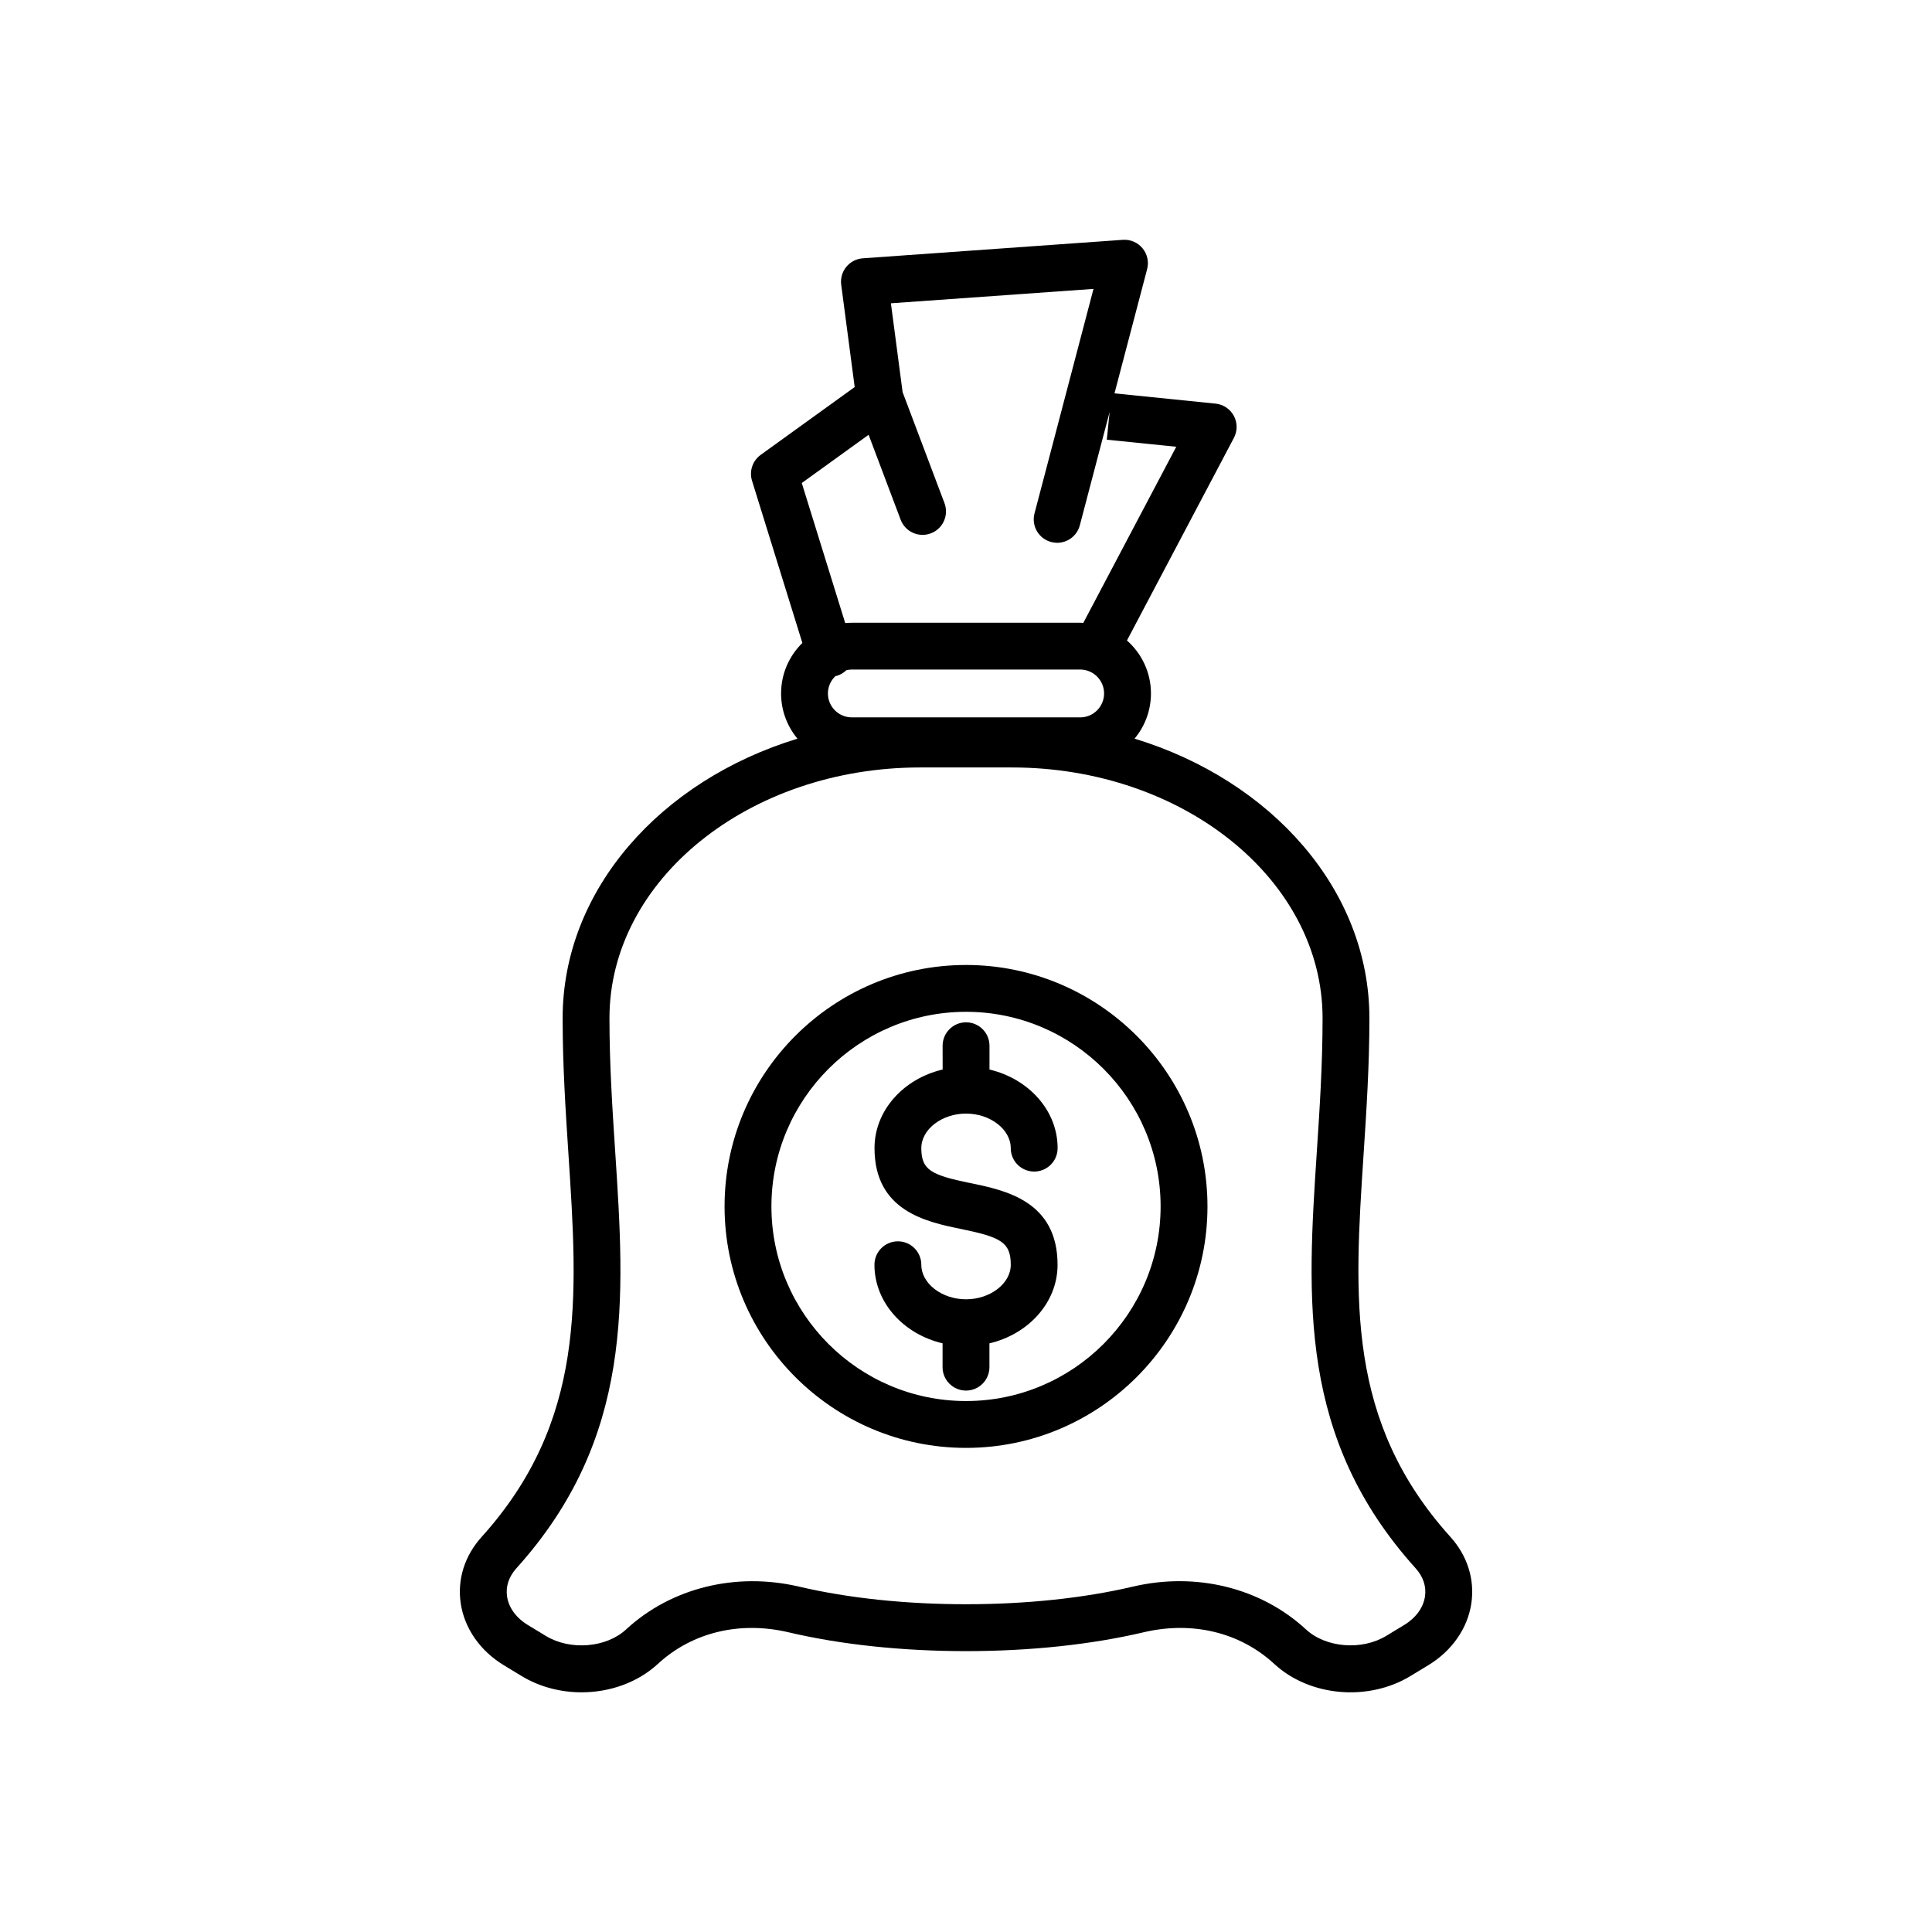
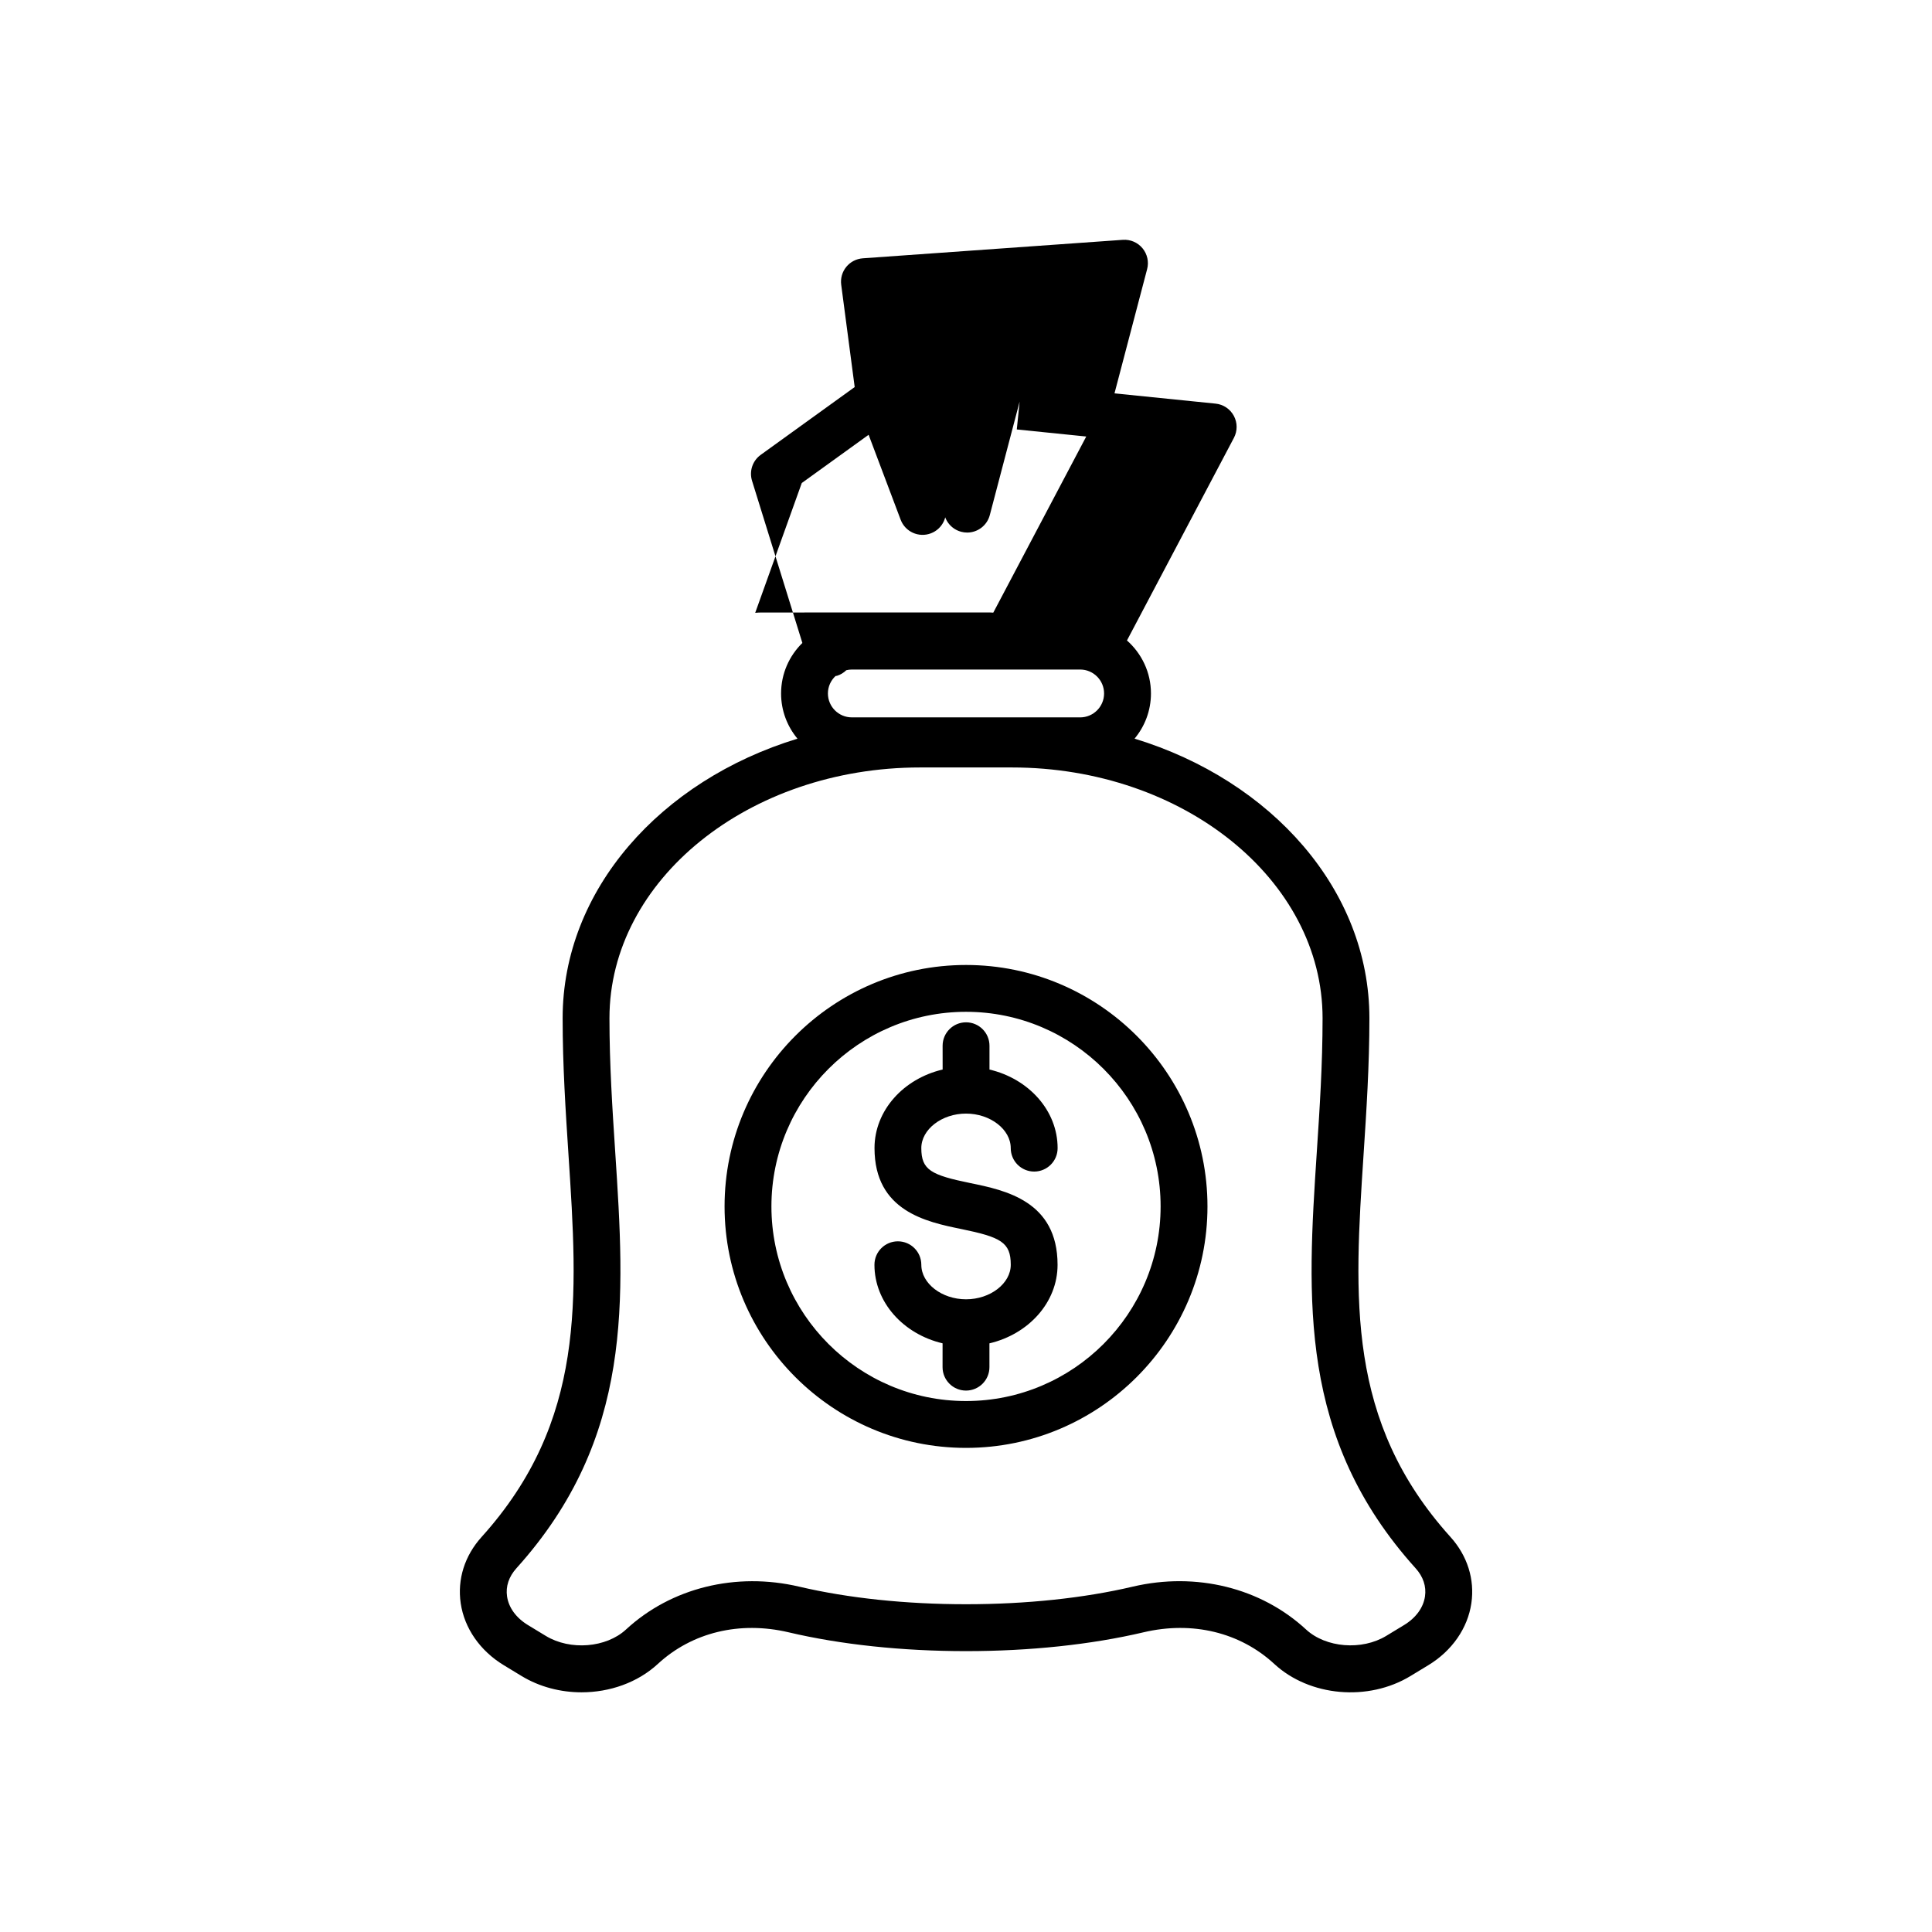
<svg xmlns="http://www.w3.org/2000/svg" fill="#000000" width="800px" height="800px" version="1.1" viewBox="144 144 512 512">
-   <path d="m528.37 551.29c-27.648-30.66-25.5-63.371-23.016-101.24 0.762-11.613 1.551-23.617 1.551-36.219 0-33.98-25.957-63.016-62.234-74.082 2.711-3.254 4.344-7.43 4.344-11.984 0-5.59-2.469-10.594-6.359-14.035l28.344-53.695c0.961-1.824 0.957-4.012-0.02-5.828-0.977-1.82-2.793-3.039-4.844-3.242l-26.785-2.719 8.648-32.914c0.516-1.938 0.051-4-1.223-5.543-1.273-1.539-3.215-2.375-5.219-2.231l-68.91 4.898c-1.707 0.125-3.289 0.941-4.371 2.266-1.086 1.328-1.566 3.039-1.348 4.734l3.574 27.117-24.906 17.969c-2.164 1.562-3.09 4.328-2.297 6.879l13.336 42.969c-3.477 3.41-5.641 8.145-5.641 13.383 0 4.555 1.637 8.734 4.344 11.984-36.281 11.062-62.234 40.094-62.234 74.082 0 12.602 0.793 24.605 1.551 36.211 2.484 37.875 4.633 70.586-23.016 101.25-4.508 4.996-6.473 11.238-5.547 17.578 0.973 6.621 5.125 12.602 11.398 16.41l4.719 2.867c4.793 2.91 10.363 4.328 15.906 4.328 7.449 0 14.848-2.566 20.215-7.519 9.07-8.375 21.691-11.43 34.641-8.387 13.875 3.266 30.141 4.992 47.043 4.992 16.895 0 33.16-1.727 47.043-4.992 12.941-3.047 25.57 0.012 34.641 8.387 9.352 8.641 24.875 10.02 36.113 3.191l4.715-2.863c6.273-3.809 10.426-9.789 11.398-16.41 0.922-6.352-1.047-12.594-5.555-17.59zm-162.94-228.14c0.133-0.031 0.266-0.02 0.402-0.062 0.957-0.297 1.77-0.824 2.441-1.469 0.473-0.113 0.957-0.184 1.461-0.184h60.52c3.496 0 6.34 2.844 6.34 6.34s-2.844 6.34-6.34 6.34l-60.516-0.004c-3.492 0-6.332-2.844-6.332-6.34 0-1.828 0.785-3.465 2.023-4.621zm-8.953-51.145 17.715-12.781 8.488 22.5c1.207 3.215 4.793 4.828 8 3.621 3.207-1.207 4.828-4.793 3.621-8l-11.098-29.418-3.102-23.551 53.688-3.816-15.633 59.5c-0.875 3.316 1.109 6.707 4.426 7.582 0.531 0.141 1.059 0.207 1.582 0.207 2.754 0 5.269-1.844 6-4.633l7.902-30.062-0.75 7.371 18.406 1.871-24.637 46.676c-0.273-0.012-0.547-0.043-0.824-0.043l-60.523 0.004c-0.59 0-1.172 0.035-1.746 0.086zm165.16 295.06c-0.438 2.992-2.41 5.691-5.562 7.602l-4.715 2.863c-6.461 3.918-15.984 3.16-21.246-1.703-11.969-11.055-29.125-15.293-45.91-11.352-12.965 3.051-28.25 4.664-44.199 4.664-15.957 0-31.242-1.613-44.203-4.656-16.773-3.941-33.934 0.293-45.902 11.352-5.258 4.863-14.797 5.617-21.246 1.703l-4.719-2.867c-3.144-1.906-5.121-4.613-5.559-7.602-0.391-2.648 0.469-5.227 2.477-7.461 31.16-34.559 28.746-71.387 26.184-110.38-0.75-11.406-1.523-23.207-1.523-35.398 0-36.641 36.934-66.445 82.328-66.445h24.328c45.398 0 82.328 29.809 82.328 66.445 0 12.195-0.77 23.992-1.527 35.406-2.559 38.988-4.977 75.812 26.184 110.37 2.012 2.223 2.871 4.805 2.484 7.453zm-133.48-118.8c0 5.82 2.617 7.137 13.027 9.273 9.191 1.887 23.082 4.746 23.082 21.645 0 9.977-7.68 18.375-18.055 20.82v6.305c0 3.43-2.781 6.211-6.211 6.211-3.43 0-6.211-2.781-6.211-6.211l0.004-6.312c-10.375-2.445-18.055-10.844-18.055-20.82 0-3.43 2.781-6.211 6.211-6.211 3.43 0 6.211 2.781 6.211 6.211 0 4.961 5.422 9.152 11.852 9.152 6.426 0 11.852-4.191 11.852-9.152 0-5.973-2.648-7.32-13.164-9.48-9.137-1.875-22.945-4.715-22.945-21.438 0-9.984 7.68-18.379 18.055-20.824l-0.008-6.297c0-3.43 2.781-6.211 6.211-6.211 3.43 0 6.211 2.781 6.211 6.211v6.305c10.375 2.445 18.055 10.844 18.055 20.824 0 3.43-2.781 6.211-6.211 6.211s-6.211-2.781-6.211-6.211c0-4.961-5.422-9.152-11.852-9.152-6.422 0-11.848 4.191-11.848 9.152zm11.848-48.535c-35.281 0-63.988 28.707-63.988 63.988s28.707 63.988 63.988 63.988 63.988-28.707 63.988-63.988-28.707-63.988-63.988-63.988zm0 115.56c-28.434 0-51.57-23.133-51.57-51.574 0-28.441 23.133-51.574 51.57-51.574 28.434 0 51.57 23.133 51.57 51.574-0.004 28.438-23.133 51.574-51.57 51.574z" />
+   <path d="m528.37 551.29c-27.648-30.66-25.5-63.371-23.016-101.24 0.762-11.613 1.551-23.617 1.551-36.219 0-33.98-25.957-63.016-62.234-74.082 2.711-3.254 4.344-7.43 4.344-11.984 0-5.59-2.469-10.594-6.359-14.035l28.344-53.695c0.961-1.824 0.957-4.012-0.02-5.828-0.977-1.82-2.793-3.039-4.844-3.242l-26.785-2.719 8.648-32.914c0.516-1.938 0.051-4-1.223-5.543-1.273-1.539-3.215-2.375-5.219-2.231l-68.91 4.898c-1.707 0.125-3.289 0.941-4.371 2.266-1.086 1.328-1.566 3.039-1.348 4.734l3.574 27.117-24.906 17.969c-2.164 1.562-3.09 4.328-2.297 6.879l13.336 42.969c-3.477 3.41-5.641 8.145-5.641 13.383 0 4.555 1.637 8.734 4.344 11.984-36.281 11.062-62.234 40.094-62.234 74.082 0 12.602 0.793 24.605 1.551 36.211 2.484 37.875 4.633 70.586-23.016 101.25-4.508 4.996-6.473 11.238-5.547 17.578 0.973 6.621 5.125 12.602 11.398 16.41l4.719 2.867c4.793 2.91 10.363 4.328 15.906 4.328 7.449 0 14.848-2.566 20.215-7.519 9.07-8.375 21.691-11.43 34.641-8.387 13.875 3.266 30.141 4.992 47.043 4.992 16.895 0 33.16-1.727 47.043-4.992 12.941-3.047 25.57 0.012 34.641 8.387 9.352 8.641 24.875 10.02 36.113 3.191l4.715-2.863c6.273-3.809 10.426-9.789 11.398-16.41 0.922-6.352-1.047-12.594-5.555-17.59zm-162.94-228.14c0.133-0.031 0.266-0.02 0.402-0.062 0.957-0.297 1.77-0.824 2.441-1.469 0.473-0.113 0.957-0.184 1.461-0.184h60.52c3.496 0 6.34 2.844 6.34 6.34s-2.844 6.34-6.34 6.34l-60.516-0.004c-3.492 0-6.332-2.844-6.332-6.34 0-1.828 0.785-3.465 2.023-4.621zm-8.953-51.145 17.715-12.781 8.488 22.5c1.207 3.215 4.793 4.828 8 3.621 3.207-1.207 4.828-4.793 3.621-8c-0.875 3.316 1.109 6.707 4.426 7.582 0.531 0.141 1.059 0.207 1.582 0.207 2.754 0 5.269-1.844 6-4.633l7.902-30.062-0.75 7.371 18.406 1.871-24.637 46.676c-0.273-0.012-0.547-0.043-0.824-0.043l-60.523 0.004c-0.59 0-1.172 0.035-1.746 0.086zm165.16 295.06c-0.438 2.992-2.41 5.691-5.562 7.602l-4.715 2.863c-6.461 3.918-15.984 3.16-21.246-1.703-11.969-11.055-29.125-15.293-45.91-11.352-12.965 3.051-28.25 4.664-44.199 4.664-15.957 0-31.242-1.613-44.203-4.656-16.773-3.941-33.934 0.293-45.902 11.352-5.258 4.863-14.797 5.617-21.246 1.703l-4.719-2.867c-3.144-1.906-5.121-4.613-5.559-7.602-0.391-2.648 0.469-5.227 2.477-7.461 31.16-34.559 28.746-71.387 26.184-110.38-0.75-11.406-1.523-23.207-1.523-35.398 0-36.641 36.934-66.445 82.328-66.445h24.328c45.398 0 82.328 29.809 82.328 66.445 0 12.195-0.77 23.992-1.527 35.406-2.559 38.988-4.977 75.812 26.184 110.37 2.012 2.223 2.871 4.805 2.484 7.453zm-133.48-118.8c0 5.82 2.617 7.137 13.027 9.273 9.191 1.887 23.082 4.746 23.082 21.645 0 9.977-7.68 18.375-18.055 20.82v6.305c0 3.43-2.781 6.211-6.211 6.211-3.43 0-6.211-2.781-6.211-6.211l0.004-6.312c-10.375-2.445-18.055-10.844-18.055-20.82 0-3.43 2.781-6.211 6.211-6.211 3.43 0 6.211 2.781 6.211 6.211 0 4.961 5.422 9.152 11.852 9.152 6.426 0 11.852-4.191 11.852-9.152 0-5.973-2.648-7.32-13.164-9.48-9.137-1.875-22.945-4.715-22.945-21.438 0-9.984 7.68-18.379 18.055-20.824l-0.008-6.297c0-3.43 2.781-6.211 6.211-6.211 3.43 0 6.211 2.781 6.211 6.211v6.305c10.375 2.445 18.055 10.844 18.055 20.824 0 3.43-2.781 6.211-6.211 6.211s-6.211-2.781-6.211-6.211c0-4.961-5.422-9.152-11.852-9.152-6.422 0-11.848 4.191-11.848 9.152zm11.848-48.535c-35.281 0-63.988 28.707-63.988 63.988s28.707 63.988 63.988 63.988 63.988-28.707 63.988-63.988-28.707-63.988-63.988-63.988zm0 115.56c-28.434 0-51.57-23.133-51.57-51.574 0-28.441 23.133-51.574 51.57-51.574 28.434 0 51.57 23.133 51.57 51.574-0.004 28.438-23.133 51.574-51.57 51.574z" />
</svg>